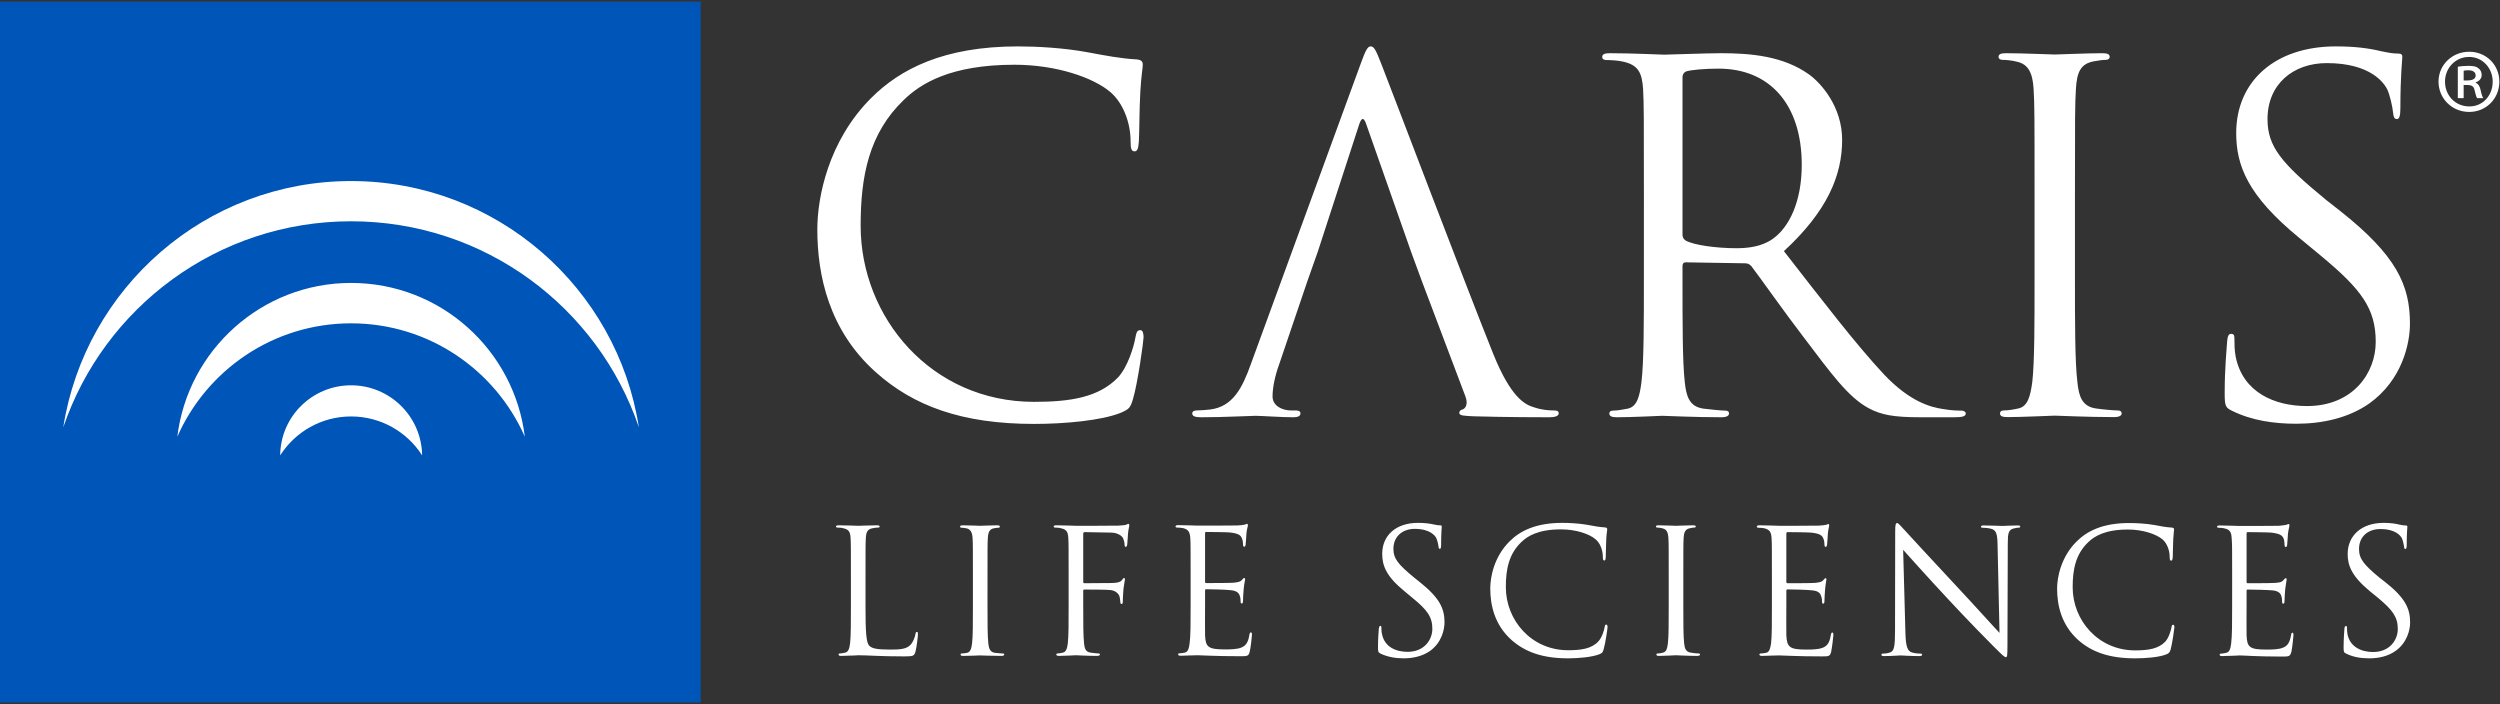
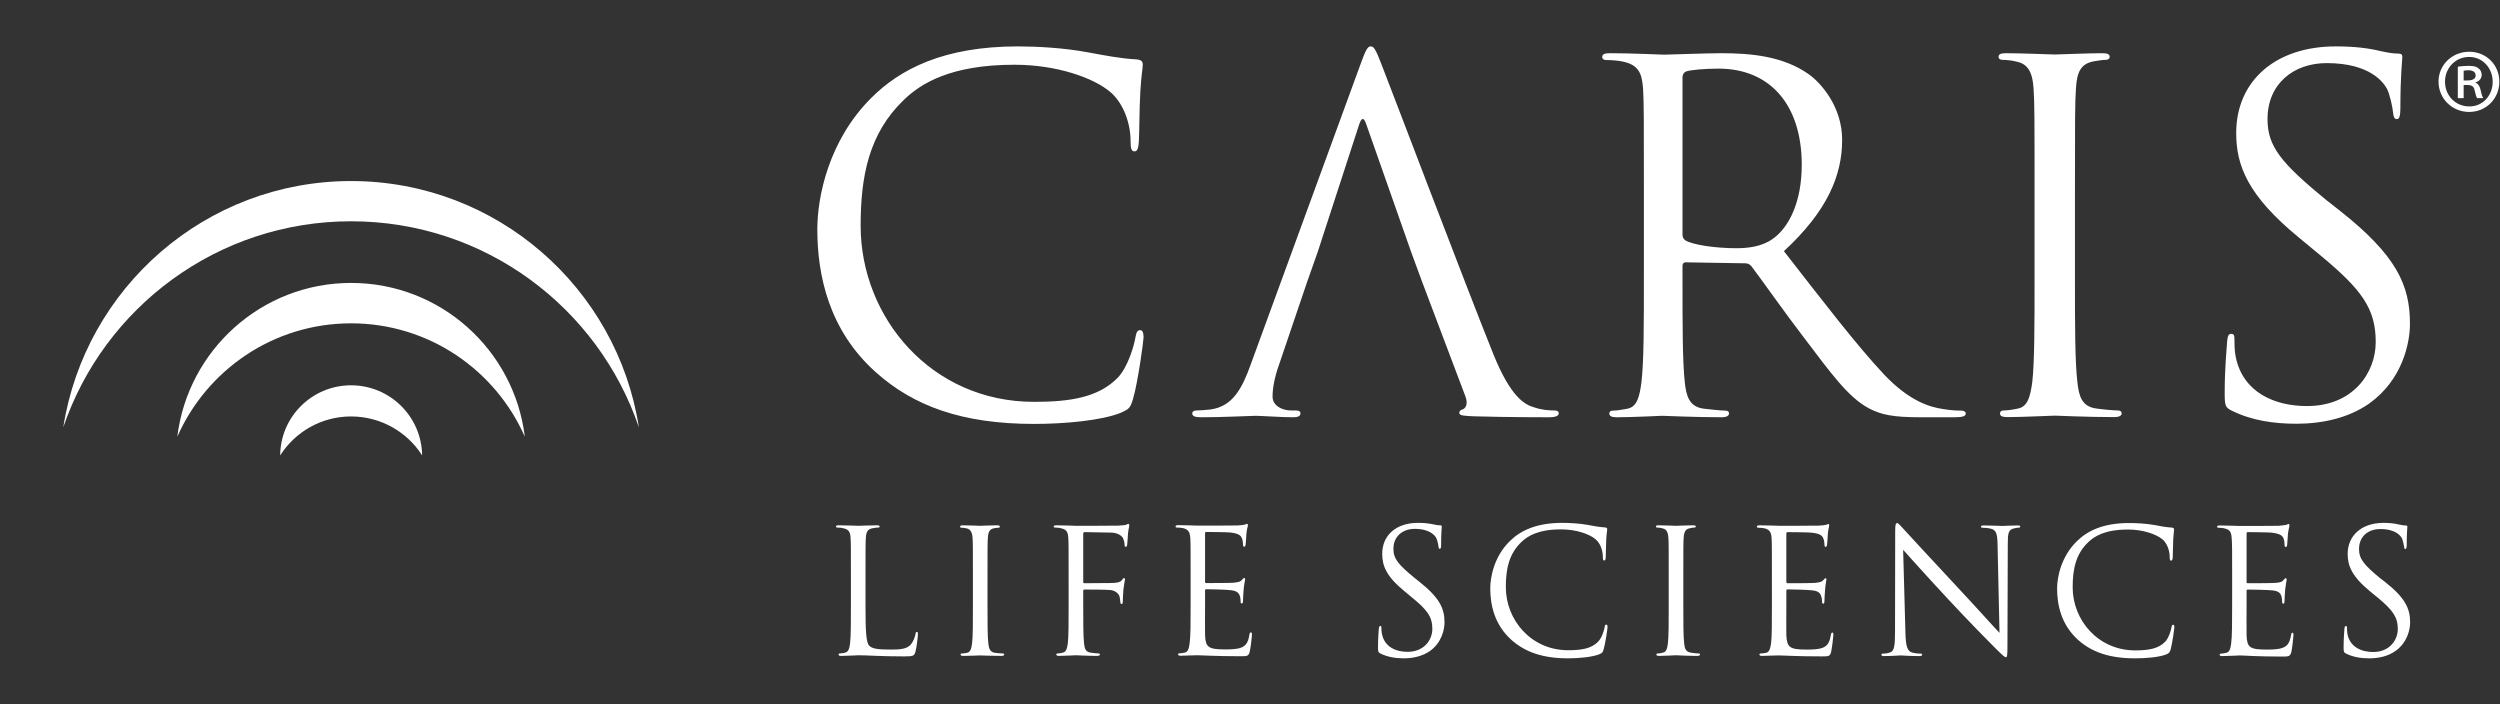
<svg xmlns="http://www.w3.org/2000/svg" version="1.2" viewBox="0 0 1541 434" width="1541" height="434">
  <rect x="0" y="0" width="1541" height="434" fill="#333333" stroke="none" />
  <title>logo_Caris-Life-Sciences-svg</title>
  <style>
		.s0 { fill: #0055b8 } 
		.s1 { fill: #ffffff } 
	</style>
  <g id="lines">
-     <path id="lines-background" class="s0" d="m0 1h431.9v432h-431.9z" />
    <path id="Layer" class="s1" d="m216.4 136.4c82.4 0 152.3 53.1 177.4 127-13.3-85.9-87.7-151.8-177.4-151.8-89.7 0-164 65.9-177.4 151.8 25.1-73.9 95.1-127 177.4-127zm0 62.9c47.9 0 89 28.8 107.1 69.9-6.5-53.4-51.9-94.8-107.1-94.8-55.1 0-100.6 41.4-107.1 94.8 18.1-41.1 59.2-69.9 107.1-69.9zm0 57.4c18.4 0 34.6 9.6 43.8 24-0.3-23.9-19.8-43.2-43.8-43.2-24 0-43.5 19.3-43.7 43.2 9.2-14.4 25.3-24 43.7-24z" />
  </g>
  <path id="Layer" fill-rule="evenodd" class="s1" d="m539.7 229.3c-28.8-25.8-35.9-59.7-35.9-87.9 0-19.9 6.8-54.6 33.2-81 17.8-17.8 44.7-31.8 90.4-31.8 11.8 0 28.4 0.9 42.9 3.6 11.3 2.1 20.7 3.9 30.2 4.4 3.3 0.3 3.9 1.5 3.9 3.3 0 2.4-0.9 6-1.5 16.6-0.6 9.8-0.6 26.1-0.9 30.6-0.3 4.4-0.9 6.2-2.7 6.2-2 0-2.4-2.1-2.4-6.2 0-11.6-4.7-23.7-12.4-30.3-10.4-8.9-33.2-16.9-59.2-16.9-39.4 0-57.8 11.6-68.2 21.7-21.6 20.7-26.6 47.2-26.6 77.5 0 56.6 43.5 108.6 106.9 108.6 22.2 0 39.7-2.7 51.6-14.9 6.2-6.5 10-19.5 10.9-24.9 0.6-3.3 1.2-4.4 3-4.4 1.5 0 2 2 2 4.4 0 2.1-3.5 27.9-6.5 38-1.7 5.6-2.3 6.2-7.7 8.6-11.8 4.7-34.3 6.8-53.3 6.8-44.4 0-74.3-11-97.7-32zm330.2-73.8l-27.7-78.8q-2.2-6.7-4.4 0l-25.5 78.4-6.6 18.7-17.2 50.7c-2.7 7.4-4.1 14.6-4.1 19.9 0 5.9 6.2 8.6 11.3 8.6h2.9c2.1 0 3 0.6 3 1.8 0 1.8-1.8 2.4-4.5 2.4-7.1 0-19.9-0.9-23.1-0.9-3.3 0-19.6 0.9-33.5 0.9-3.8 0-5.6-0.6-5.6-2.4 0-1.2 1.2-1.8 2.7-1.8 2 0 6.2-0.3 8.5-0.6 13.7-1.8 19.6-13 24.9-27.9l67.4-184.3c3.5-9.8 4.7-11.6 6.5-11.6 1.8 0 3 1.5 6.5 10.7 4.5 11.3 51 133.9 69.1 179 10.7 26.4 19.2 31.2 25.5 32.9 4.4 1.5 8.9 1.8 11.8 1.8 1.8 0 3 0.3 3 1.8 0 1.8-2.7 2.4-5.9 2.4-4.5 0-26.1 0-46.5-0.6-5.7-0.3-8.9-0.3-8.9-2.1 0-1.2 0.8-1.8 2-2.1 1.8-0.6 3.6-3.2 1.8-8l-26.9-71.2zm143.4-36.6c0-46.3 0-54.6-0.5-64.1-0.7-10.1-3-14.9-12.8-16.9-2.4-0.6-7.4-0.9-10.1-0.9-1.1 0-2.3-0.6-2.3-1.8 0-1.8 1.5-2.4 4.7-2.4 13.3 0 32 0.9 33.5 0.9 3.2 0 25.8-0.9 35-0.9 18.7 0 38.5 1.8 54.3 13.1 7.4 5.3 20.4 19.9 20.4 40.3 0 22-9.2 44-35.9 68.6 24.3 31.2 44.5 57.6 61.7 76 16 16.9 28.8 20.2 36.2 21.3 5.6 1 9.8 1 11.6 1 1.4 0 2.6 0.8 2.6 1.7 0 1.8-1.8 2.4-7.1 2.4h-21c-16.6 0-24.1-1.5-31.8-5.6-12.7-6.9-23.1-21.4-40-43.7-12.5-16.3-26.4-36.2-32.3-43.9-1.2-1.2-2.1-1.7-3.9-1.7l-36.5-0.6c-1.4 0-2 0.9-2 2.3v7.2c0 28.4 0 51.9 1.4 64.3 0.9 8.6 2.7 15.2 11.6 16.4 4.2 0.5 10.7 1.2 13.4 1.2 1.7 0 2.3 0.8 2.3 1.7 0 1.5-1.5 2.4-4.7 2.4-16.3 0-35-0.9-36.5-0.9-0.3 0-19 0.9-27.9 0.9-3.2 0-4.7-0.6-4.7-2.4 0-0.9 0.6-1.7 2.4-1.7 2.6 0 6.2-0.7 8.9-1.2 5.9-1.2 7.4-7.8 8.5-16.4 1.5-12.4 1.5-35.9 1.5-64.3zm23.8 25.8c0 1.5 0.6 2.7 2 3.6 4.5 2.6 18.1 4.7 31.2 4.7 7.1 0 15.4-0.9 22.2-5.6 10.4-7.2 18.1-23.2 18.1-45.8 0-37.1-19.6-59.3-51.3-59.3-8.9 0-16.9 0.8-19.9 1.7-1.4 0.6-2.3 1.8-2.3 3.6zm241.9 26.4c0 28.5 0 51.9 1.5 64.4 0.9 8.6 2.7 15.1 11.6 16.3 4.1 0.6 10.7 1.2 13.3 1.2 1.8 0 2.4 0.9 2.4 1.8 0 1.4-1.5 2.3-4.7 2.3-16.3 0-35-0.9-36.5-0.9-1.5 0-20.2 0.9-29.1 0.9-3.2 0-4.7-0.6-4.7-2.3 0-0.9 0.6-1.8 2.4-1.8 2.6 0 6.2-0.6 8.8-1.2 6-1.2 7.5-7.7 8.7-16.3 1.4-12.5 1.4-35.9 1.4-64.4v-52.2c0-46.4 0-54.7-0.6-64.2-0.6-10.1-3.5-15.1-10-16.6-3.3-0.9-7.1-1.2-9.2-1.2-1.2 0-2.4-0.6-2.4-1.8 0-1.8 1.5-2.3 4.7-2.3 9.8 0 28.5 0.8 30 0.8 1.5 0 20.2-0.8 29.1-0.8 3.2 0 4.7 0.5 4.7 2.3 0 1.2-1.2 1.8-2.4 1.8-2.1 0-3.8 0.3-7.4 0.9-8 1.5-10.4 6.5-11 16.9-0.6 9.5-0.6 17.8-0.6 64.2zm96.8 82.1c-4.2-2-4.5-3.2-4.5-11.2 0-14.9 1.2-26.7 1.5-31.5 0.3-3.3 0.9-4.7 2.4-4.7 1.8 0 2.1 0.9 2.1 3.2 0 2.7 0 6.9 0.8 11 4.5 22 24.1 30.3 43.9 30.3 28.5 0 42.4-20.5 42.4-39.5 0-20.5-8.6-32.3-34.1-53.4l-13.3-11c-31.4-25.8-38.6-44.2-38.6-64.4 0-31.8 23.8-53.4 61.4-53.4 11.6 0 20.2 1.1 27.6 2.9 5.6 1.2 8 1.5 10.4 1.5 2.4 0 3 0.6 3 2.1 0 1.5-1.2 11.3-1.2 31.4 0 4.8-0.6 6.9-2.1 6.9-1.8 0-2.1-1.5-2.4-3.9-0.3-3.6-2.1-11.6-3.8-14.8-1.8-3.3-9.8-15.8-37.1-15.8-20.5 0-36.5 12.8-36.5 34.5 0 16.9 8.3 27 36.2 49.9l8.3 6.5c35 27.6 43.3 46 43.3 69.7 0 12.2-4.7 34.7-25.2 49.3-12.8 8.9-28.8 12.4-44.8 12.4-13.9 0-27.6-2-39.7-8zm146.3-221.3c10.4 0 18.5 8.1 18.5 18.4 0 10.5-8.1 18.7-18.6 18.7-10.5 0-18.9-8.2-18.9-18.7 0-10.3 8.4-18.4 18.9-18.4zm-0.2 3.2c-8.4 0-14.8 6.9-14.8 15.2 0 8.6 6.4 15.3 15 15.3 8.2 0.1 14.4-6.7 14.4-15.2 0-8.4-6.2-15.3-14.5-15.3zm-3.3 25.4h-3.6v-19.4c2-0.3 4.1-0.5 6.7-0.5 3.3 0 4.9 0.5 6 1.5 1.2 0.8 2 2.3 2 4.1 0 2.4-1.7 3.9-3.7 4.6v0.2c1.6 0.7 2.6 2.2 3.1 4.7 0.6 2.9 1.1 4.1 1.6 4.8h-3.8c-0.5-0.7-1-2.4-1.6-5-0.4-2.2-1.7-3.1-4.4-3.1h-2.3zm0-10.9h2.4c2.6 0 5-0.8 5-3 0-1.9-1.3-3.3-4.6-3.3-1.4 0-2.2 0.2-2.8 0.3zm-985.1 324c0 15.7 0.4 22.5 2.3 24.4 1.7 1.7 4.5 2.4 12.8 2.4 5.6 0 10.3-0.1 12.9-3.2 1.4-1.7 2.4-4.3 2.8-6.3 0.1-0.9 0.3-1.4 0.9-1.4 0.5 0 0.6 0.4 0.6 1.6 0 1.1-0.7 7.5-1.5 10.6-0.8 2.5-1.1 2.9-6.8 2.9-15.3 0-22.3-0.7-28.5-0.7-0.4 0-2.2 0.2-4.4 0.2-2.1 0.1-4.4 0.2-6 0.2-1.2 0-1.7-0.2-1.7-0.9 0-0.3 0.2-0.6 0.8-0.6 1 0 2.3-0.3 3.2-0.5 2.1-0.4 2.7-2.7 3.1-5.8 0.5-4.5 0.5-12.9 0.5-23.1v-18.8c0-16.6 0-19.6-0.2-23-0.2-3.6-1-5.3-4.6-6-0.8-0.3-2.6-0.4-3.6-0.4-0.4 0-0.8-0.2-0.8-0.6 0-0.6 0.5-0.8 1.7-0.8 4.8 0 11.5 0.3 12 0.3 0.5 0 8.3-0.3 11.5-0.3 1.2 0 1.7 0.2 1.7 0.8 0 0.4-0.4 0.6-0.8 0.6-0.8 0-2.3 0.1-3.5 0.4-3.1 0.5-4 2.3-4.2 6-0.2 3.4-0.2 6.4-0.2 23zm75.2-0.2c0 10.3 0 18.7 0.5 23.1 0.3 3.1 1 5.5 4.1 5.9 1.5 0.2 3.9 0.4 4.8 0.4 0.7 0 0.9 0.3 0.9 0.6 0 0.6-0.6 0.9-1.7 0.9-5.9 0-12.6-0.3-13.1-0.3-0.5 0-7.2 0.3-10.4 0.3-1.2 0-1.7-0.2-1.7-0.9 0-0.3 0.2-0.6 0.8-0.6 1 0 2.3-0.2 3.2-0.4 2.1-0.4 2.7-2.8 3.1-5.9 0.5-4.4 0.5-12.8 0.5-23.1v-18.7c0-16.6 0-19.6-0.2-23-0.2-3.6-1.3-5.4-3.6-6-1.2-0.3-2.5-0.4-3.3-0.4-0.4 0-0.8-0.2-0.8-0.6 0-0.7 0.5-0.9 1.7-0.9 3.5 0 10.2 0.3 10.7 0.3 0.5 0 7.2-0.3 10.4-0.3 1.2 0 1.7 0.2 1.7 0.9 0 0.4-0.4 0.6-0.8 0.6-0.8 0-1.4 0.1-2.7 0.3-2.9 0.5-3.7 2.4-3.9 6.1-0.2 3.4-0.2 6.4-0.2 23zm50-18.8c0-16.6 0-19.6-0.2-23-0.2-3.6-1-5.3-4.6-6-0.8-0.3-2.6-0.4-3.6-0.4-0.4 0-0.8-0.2-0.8-0.6 0-0.6 0.5-0.8 1.7-0.8 4.8 0 11.5 0.3 12 0.3 2.1 0 23.7 0 26.1-0.1 2.1-0.2 3.8-0.2 4.7-0.5 0.7-0.2 1.1-0.6 1.5-0.6 0.4 0 0.6 0.4 0.6 0.9 0 0.8-0.5 2.1-0.8 5.1-0.1 1-0.3 5.7-0.5 7-0.1 0.5-0.4 1.2-0.9 1.2-0.5 0-0.7-0.6-0.7-1.3 0-0.9-0.3-2.7-1-4.1-0.6-1.3-3.1-3.3-7.2-3.4l-16.4-0.3c-0.6 0-0.9 0.3-0.9 1.2v29.4c0 0.6 0.1 0.9 0.7 0.9l13.6-0.1c1.8 0 3.3 0 4.8-0.1 2.5-0.2 3.9-0.5 4.9-1.9 0.4-0.5 0.7-1.1 1.2-1.1 0.4 0 0.5 0.4 0.5 0.9 0 0.6-0.5 2.4-0.9 5.9-0.2 2.2-0.4 6.4-0.4 7.2 0 0.9 0 2-0.7 2-0.6 0-0.8-0.4-0.8-1-0.1-1-0.2-2.5-0.6-3.8-0.5-1.5-2.3-3.4-5.5-3.8-2.7-0.3-14.3-0.3-16.1-0.3-0.5 0-0.7 0.2-0.7 0.9v9.1c0 10.2 0 18.6 0.5 23.1 0.3 3.1 0.9 5.4 4.1 5.8 1.5 0.2 3.9 0.5 4.8 0.5 0.7 0 0.9 0.3 0.9 0.6 0 0.5-0.6 0.9-1.7 0.9-5.9 0-12.6-0.4-13.1-0.4-0.5 0-7.2 0.4-10.4 0.4-1.2 0-1.7-0.3-1.7-0.9 0-0.3 0.2-0.6 0.8-0.6 1 0 2.2-0.3 3.2-0.5 2.1-0.4 2.7-2.7 3.1-5.8 0.5-4.5 0.5-12.9 0.5-23.1zm75.2 0c0-16.6 0-19.6-0.2-23-0.3-3.6-1.1-5.3-4.6-6.1-0.9-0.2-2.7-0.3-3.6-0.3-0.5 0-0.9-0.2-0.9-0.6 0-0.7 0.6-0.9 1.7-0.9 4.8 0 11.5 0.3 12 0.3 0.8 0 21.9 0 24.4-0.1 2-0.1 3.7-0.3 4.5-0.5 0.6-0.1 1-0.5 1.5-0.5 0.4 0 0.5 0.4 0.5 0.9 0 0.8-0.6 2-0.9 5-0.1 1.1-0.3 5.8-0.5 7-0.1 0.6-0.3 1.2-0.8 1.2-0.6 0-0.8-0.5-0.8-1.4 0-0.7-0.1-2.5-0.7-3.8-0.7-1.7-1.8-3-7.5-3.6-1.8-0.2-13.4-0.3-14.6-0.3-0.4 0-0.6 0.3-0.6 1v29.4c0 0.8 0.1 1.1 0.6 1.1 1.4 0 14.5 0 16.9-0.2 2.6-0.3 4.1-0.5 5-1.5 0.8-0.9 1.2-1.4 1.6-1.4 0.3 0 0.6 0.2 0.6 0.8 0 0.7-0.6 2.5-0.9 6-0.2 2.1-0.4 6.1-0.4 6.8 0 0.9 0 2.1-0.8 2.1-0.5 0-0.7-0.5-0.7-1 0-1.1 0-2.1-0.4-3.5-0.5-1.5-1.4-3.3-5.6-3.7-2.8-0.4-13.3-0.6-15.2-0.6-0.5 0-0.7 0.3-0.7 0.8v9.3c0 3.7-0.1 16 0 18.2 0.3 7.4 1.9 8.8 12.3 8.8 2.8 0 7.5 0 10.2-1.2 2.8-1.2 4.1-3.3 4.8-7.7 0.2-1.1 0.4-1.6 1-1.6 0.6 0 0.6 0.9 0.6 1.6 0 0.9-0.8 8.1-1.4 10.4-0.7 2.7-1.6 2.7-5.7 2.7-16.1 0-23.2-0.6-26.3-0.6-0.2 0-2 0.1-4.2 0.1-2.2 0.1-4.6 0.2-6.2 0.2-1.2 0-1.7-0.2-1.7-0.9 0-0.3 0.2-0.6 0.9-0.6 0.9 0 2.2-0.2 3.1-0.4 2.2-0.4 2.7-2.8 3.1-5.9 0.6-4.4 0.6-12.8 0.6-23.1zm117.1 48.3c-1.5-0.8-1.6-1.2-1.6-4.1 0-5.3 0.4-9.5 0.5-11.3 0.2-1.1 0.4-1.7 0.9-1.7 0.6 0 0.7 0.4 0.7 1.2 0 1 0 2.5 0.4 4 1.6 7.8 8.6 10.8 15.7 10.8 10.2 0 15.3-7.3 15.3-14.2 0-7.3-3.1-11.6-12.3-19.1l-4.8-4c-11.3-9.2-13.8-15.8-13.8-23.1 0-11.4 8.5-19.1 22-19.1 4.2 0 7.2 0.4 9.9 1 2 0.5 2.9 0.5 3.7 0.5 0.9 0 1.1 0.3 1.1 0.8 0 0.5-0.4 4-0.4 11.3 0 1.7-0.2 2.4-0.8 2.4-0.6 0-0.7-0.5-0.8-1.3-0.1-1.3-0.8-4.2-1.4-5.4-0.6-1.1-3.5-5.6-13.3-5.6-7.4 0-13.1 4.6-13.1 12.3 0 6.1 3 9.7 13 17.9l3 2.4c12.5 9.9 15.5 16.5 15.5 25 0 4.4-1.7 12.5-9 17.7-4.6 3.2-10.4 4.5-16.1 4.5-5 0-9.9-0.8-14.3-2.9zm80.5-8.6c-10.3-9.3-12.9-21.4-12.9-31.6 0-7.1 2.4-19.6 11.9-29 6.4-6.4 16.1-11.4 32.5-11.4 4.3 0 10.2 0.3 15.4 1.2 4.1 0.8 7.5 1.4 10.9 1.6 1.2 0.1 1.4 0.6 1.4 1.2 0 0.9-0.4 2.1-0.6 6-0.2 3.5-0.2 9.4-0.3 10.9-0.1 1.7-0.3 2.3-0.9 2.3-0.8 0-0.9-0.8-0.9-2.3 0-4.1-1.7-8.5-4.5-10.8-3.7-3.2-11.9-6.1-21.3-6.1-14.1 0-20.7 4.2-24.4 7.8-7.8 7.4-9.6 16.9-9.6 27.8 0 20.3 15.6 38.9 38.4 38.9 8 0 14.3-0.9 18.5-5.3 2.3-2.3 3.7-7 4-8.9 0.2-1.2 0.4-1.6 1-1.6 0.6 0 0.8 0.7 0.8 1.6 0 0.7-1.3 10-2.4 13.6-0.6 2-0.8 2.3-2.7 3.1-4.3 1.7-12.4 2.5-19.2 2.5-16 0-26.7-4-35.1-11.5zm106.1-20.9c0 10.2 0 18.6 0.5 23.1 0.3 3.1 1 5.4 4.2 5.8 1.5 0.3 3.8 0.5 4.8 0.5 0.6 0 0.8 0.3 0.8 0.6 0 0.5-0.5 0.9-1.7 0.9-5.8 0-12.6-0.4-13.1-0.4-0.5 0-7.2 0.4-10.4 0.4-1.2 0-1.7-0.2-1.7-0.9 0-0.3 0.2-0.6 0.8-0.6 1 0 2.3-0.2 3.2-0.5 2.2-0.4 2.7-2.7 3.1-5.8 0.5-4.5 0.5-12.9 0.5-23.1v-18.8c0-16.6 0-19.6-0.2-23-0.2-3.6-1.2-5.4-3.6-5.9-1.2-0.4-2.5-0.5-3.3-0.5-0.4 0-0.8-0.2-0.8-0.6 0-0.6 0.5-0.8 1.7-0.8 3.5 0 10.2 0.3 10.7 0.3 0.5 0 7.3-0.3 10.5-0.3 1.1 0 1.7 0.2 1.7 0.8 0 0.4-0.5 0.6-0.9 0.6-0.7 0-1.4 0.1-2.7 0.4-2.8 0.5-3.7 2.3-3.9 6-0.2 3.4-0.2 6.4-0.2 23zm54.6-18.7c0-16.6 0-19.6-0.2-23-0.2-3.6-1.1-5.3-4.6-6.1-0.8-0.2-2.7-0.3-3.6-0.3-0.4 0-0.9-0.2-0.9-0.6 0-0.7 0.6-0.9 1.7-0.9 4.8 0 11.5 0.3 12.1 0.3 0.7 0 21.9 0 24.3-0.1 2.1-0.1 3.8-0.3 4.6-0.5 0.6-0.1 1-0.5 1.5-0.5 0.3 0 0.4 0.4 0.4 0.9 0 0.8-0.5 2-0.8 5-0.1 1.1-0.3 5.8-0.5 7-0.1 0.6-0.4 1.2-0.8 1.2-0.6 0-0.8-0.5-0.8-1.4 0-0.7-0.1-2.5-0.7-3.8-0.7-1.7-1.8-3-7.5-3.6-1.8-0.2-13.4-0.3-14.6-0.3-0.4 0-0.7 0.3-0.7 1v29.4c0 0.8 0.2 1.1 0.7 1.1 1.4 0 14.5 0 16.9-0.2 2.6-0.3 4.1-0.5 5-1.5 0.8-0.9 1.2-1.4 1.6-1.4 0.3 0 0.5 0.2 0.5 0.8 0 0.7-0.5 2.5-0.8 6-0.2 2.1-0.4 6.1-0.4 6.8 0 0.9 0 2.1-0.8 2.1-0.5 0-0.7-0.5-0.7-1 0-1.1 0-2.1-0.5-3.5-0.4-1.5-1.3-3.3-5.5-3.7-2.9-0.4-13.4-0.6-15.2-0.6-0.5 0-0.8 0.3-0.8 0.8v9.3c0 3.7-0.1 16 0 18.2 0.4 7.4 2 8.8 12.4 8.8 2.8 0 7.4 0 10.2-1.2 2.8-1.2 4.1-3.3 4.8-7.7 0.2-1.1 0.4-1.6 1-1.6 0.6 0 0.6 0.9 0.6 1.6 0 0.9-0.9 8.1-1.4 10.4-0.7 2.7-1.6 2.7-5.7 2.7-16.1 0-23.3-0.6-26.3-0.6-0.2 0-2.1 0.1-4.3 0.1-2.1 0.1-4.6 0.2-6.2 0.2-1.1 0-1.7-0.2-1.7-0.9 0-0.3 0.2-0.6 0.9-0.6 0.9 0 2.2-0.2 3.2-0.4 2.1-0.4 2.6-2.8 3.1-5.9 0.5-4.4 0.5-12.8 0.5-23.1zm82.3 35.2c0.2 8.7 1.3 11.5 4.1 12.3 2.1 0.6 4.4 0.7 5.4 0.7 0.5 0 0.8 0.2 0.8 0.6 0 0.7-0.6 0.9-1.9 0.9-6.1 0-10.3-0.4-11.3-0.4-1 0-5.4 0.4-10.2 0.4-1.1 0-1.7-0.1-1.7-0.9 0-0.4 0.3-0.6 0.8-0.6 0.9 0 2.8-0.1 4.4-0.7 2.7-0.7 3.2-3.8 3.2-13.5l0.1-61c0-4.2 0.3-5.3 1.2-5.3 0.8 0 2.6 2.3 3.7 3.4 1.6 1.8 17.4 18.9 33.8 36.5 10.6 11.3 22.2 24.3 25.6 27.8l-1.2-54.1c-0.1-6.9-0.8-9.3-4.1-10.1-1.9-0.5-4.4-0.6-5.2-0.6-0.8 0-0.9-0.3-0.9-0.7 0-0.7 0.9-0.7 2.1-0.7 4.8 0 9.9 0.3 11.1 0.3 1.2 0 4.7-0.3 9.1-0.3 1.1 0 1.9 0 1.9 0.7 0 0.4-0.4 0.7-1.2 0.7-0.5 0-1.3 0-2.6 0.4-3.5 0.7-3.9 3-3.9 9.4l-0.2 62.4c0 7.1-0.2 7.6-1 7.6-0.8 0-2.1-1.2-7.7-6.8-1.2-1.1-16.5-16.7-27.8-28.9-12.4-13.3-24.4-26.7-27.8-30.5zm106.4 4.5c-10.3-9.3-12.9-21.4-12.9-31.6 0-7.1 2.5-19.6 12-29 6.4-6.4 16-11.4 32.4-11.4 4.3 0 10.3 0.3 15.5 1.2 4 0.8 7.4 1.4 10.8 1.6 1.2 0.1 1.4 0.6 1.4 1.2 0 0.9-0.3 2.1-0.5 6-0.2 3.5-0.2 9.4-0.3 10.9-0.1 1.6-0.4 2.3-1 2.3-0.7 0-0.9-0.8-0.9-2.3 0-4.1-1.7-8.5-4.4-10.8-3.8-3.2-12-6.1-21.3-6.1-14.2 0-20.8 4.2-24.5 7.8-7.8 7.4-9.6 16.9-9.6 27.8 0 20.3 15.7 38.9 38.5 38.9 7.9 0 14.2-0.9 18.5-5.3 2.2-2.3 3.6-7 3.9-8.9 0.2-1.2 0.4-1.6 1.1-1.6 0.5 0 0.7 0.7 0.7 1.6 0 0.7-1.3 10-2.3 13.6-0.7 2-0.9 2.3-2.8 3.1-4.2 1.7-12.3 2.4-19.1 2.4-16 0-26.8-3.9-35.2-11.4zm95-39.7c0-16.6 0-19.6-0.3-23-0.2-3.6-1-5.3-4.5-6-0.9-0.3-2.7-0.4-3.7-0.4-0.4 0-0.8-0.2-0.8-0.6 0-0.6 0.5-0.8 1.7-0.8 4.8 0 11.5 0.3 12 0.3 0.8 0 22 0 24.4-0.1 2-0.2 3.7-0.4 4.6-0.6 0.5-0.1 0.9-0.5 1.5-0.5 0.3 0 0.4 0.4 0.4 0.9 0 0.8-0.5 2.1-0.9 5.1-0.1 1-0.3 5.7-0.5 7-0.1 0.5-0.3 1.2-0.7 1.2-0.7 0-0.9-0.6-0.9-1.4 0-0.8-0.1-2.6-0.6-3.9-0.8-1.7-1.8-2.9-7.6-3.6-1.8-0.2-13.4-0.3-14.6-0.3-0.4 0-0.6 0.3-0.6 1.1v29.4c0 0.7 0.1 1 0.6 1 1.4 0 14.5 0 17-0.2 2.5-0.2 4-0.4 4.9-1.5 0.8-0.8 1.2-1.4 1.7-1.4 0.3 0 0.5 0.2 0.5 0.9 0 0.6-0.5 2.4-0.9 6-0.2 2.1-0.4 6-0.4 6.8 0 0.8 0 2-0.7 2-0.6 0-0.8-0.4-0.8-1 0-1 0-2.1-0.4-3.5-0.4-1.5-1.4-3.3-5.6-3.7-2.8-0.3-13.4-0.5-15.2-0.5-0.5 0-0.7 0.3-0.7 0.7v9.4c0 3.6-0.1 15.9 0 18.2 0.3 7.3 1.9 8.7 12.3 8.7 2.8 0 7.5 0 10.2-1.2 2.8-1.1 4.1-3.2 4.9-7.6 0.2-1.2 0.4-1.6 0.9-1.6 0.6 0 0.6 0.8 0.6 1.6 0 0.8-0.8 8.1-1.3 10.3-0.8 2.8-1.6 2.8-5.8 2.8-16.1 0-23.2-0.7-26.3-0.7-0.2 0-2 0.2-4.2 0.2-2.2 0.1-4.6 0.2-6.2 0.2-1.2 0-1.7-0.2-1.7-0.9 0-0.3 0.2-0.6 0.8-0.6 1 0 2.3-0.3 3.2-0.5 2.2-0.4 2.7-2.7 3.1-5.8 0.6-4.5 0.6-12.9 0.6-23.1zm70.3 48.2c-1.5-0.7-1.6-1.1-1.6-4 0-5.3 0.4-9.6 0.5-11.3 0.1-1.2 0.3-1.7 0.9-1.7 0.6 0 0.7 0.3 0.7 1.2 0 0.9 0 2.4 0.3 3.9 1.6 7.9 8.7 10.9 15.8 10.9 10.2 0 15.2-7.4 15.2-14.2 0-7.3-3.1-11.6-12.2-19.2l-4.8-3.9c-11.3-9.3-13.9-15.9-13.9-23.1 0-11.4 8.6-19.2 22.1-19.2 4.1 0 7.2 0.4 9.9 1.1 2 0.4 2.8 0.5 3.7 0.5 0.9 0 1.1 0.2 1.1 0.8 0 0.5-0.4 4-0.4 11.2 0 1.7-0.3 2.5-0.8 2.5-0.6 0-0.8-0.5-0.8-1.4-0.2-1.3-0.8-4.1-1.4-5.3-0.7-1.2-3.5-5.6-13.3-5.6-7.4 0-13.1 4.5-13.1 12.3 0 6.1 3 9.7 12.9 17.9l3 2.3c12.6 9.9 15.6 16.5 15.6 25.1 0 4.3-1.7 12.4-9.1 17.6-4.5 3.2-10.3 4.5-16 4.5-5 0-9.9-0.7-14.3-2.9z" />
</svg>